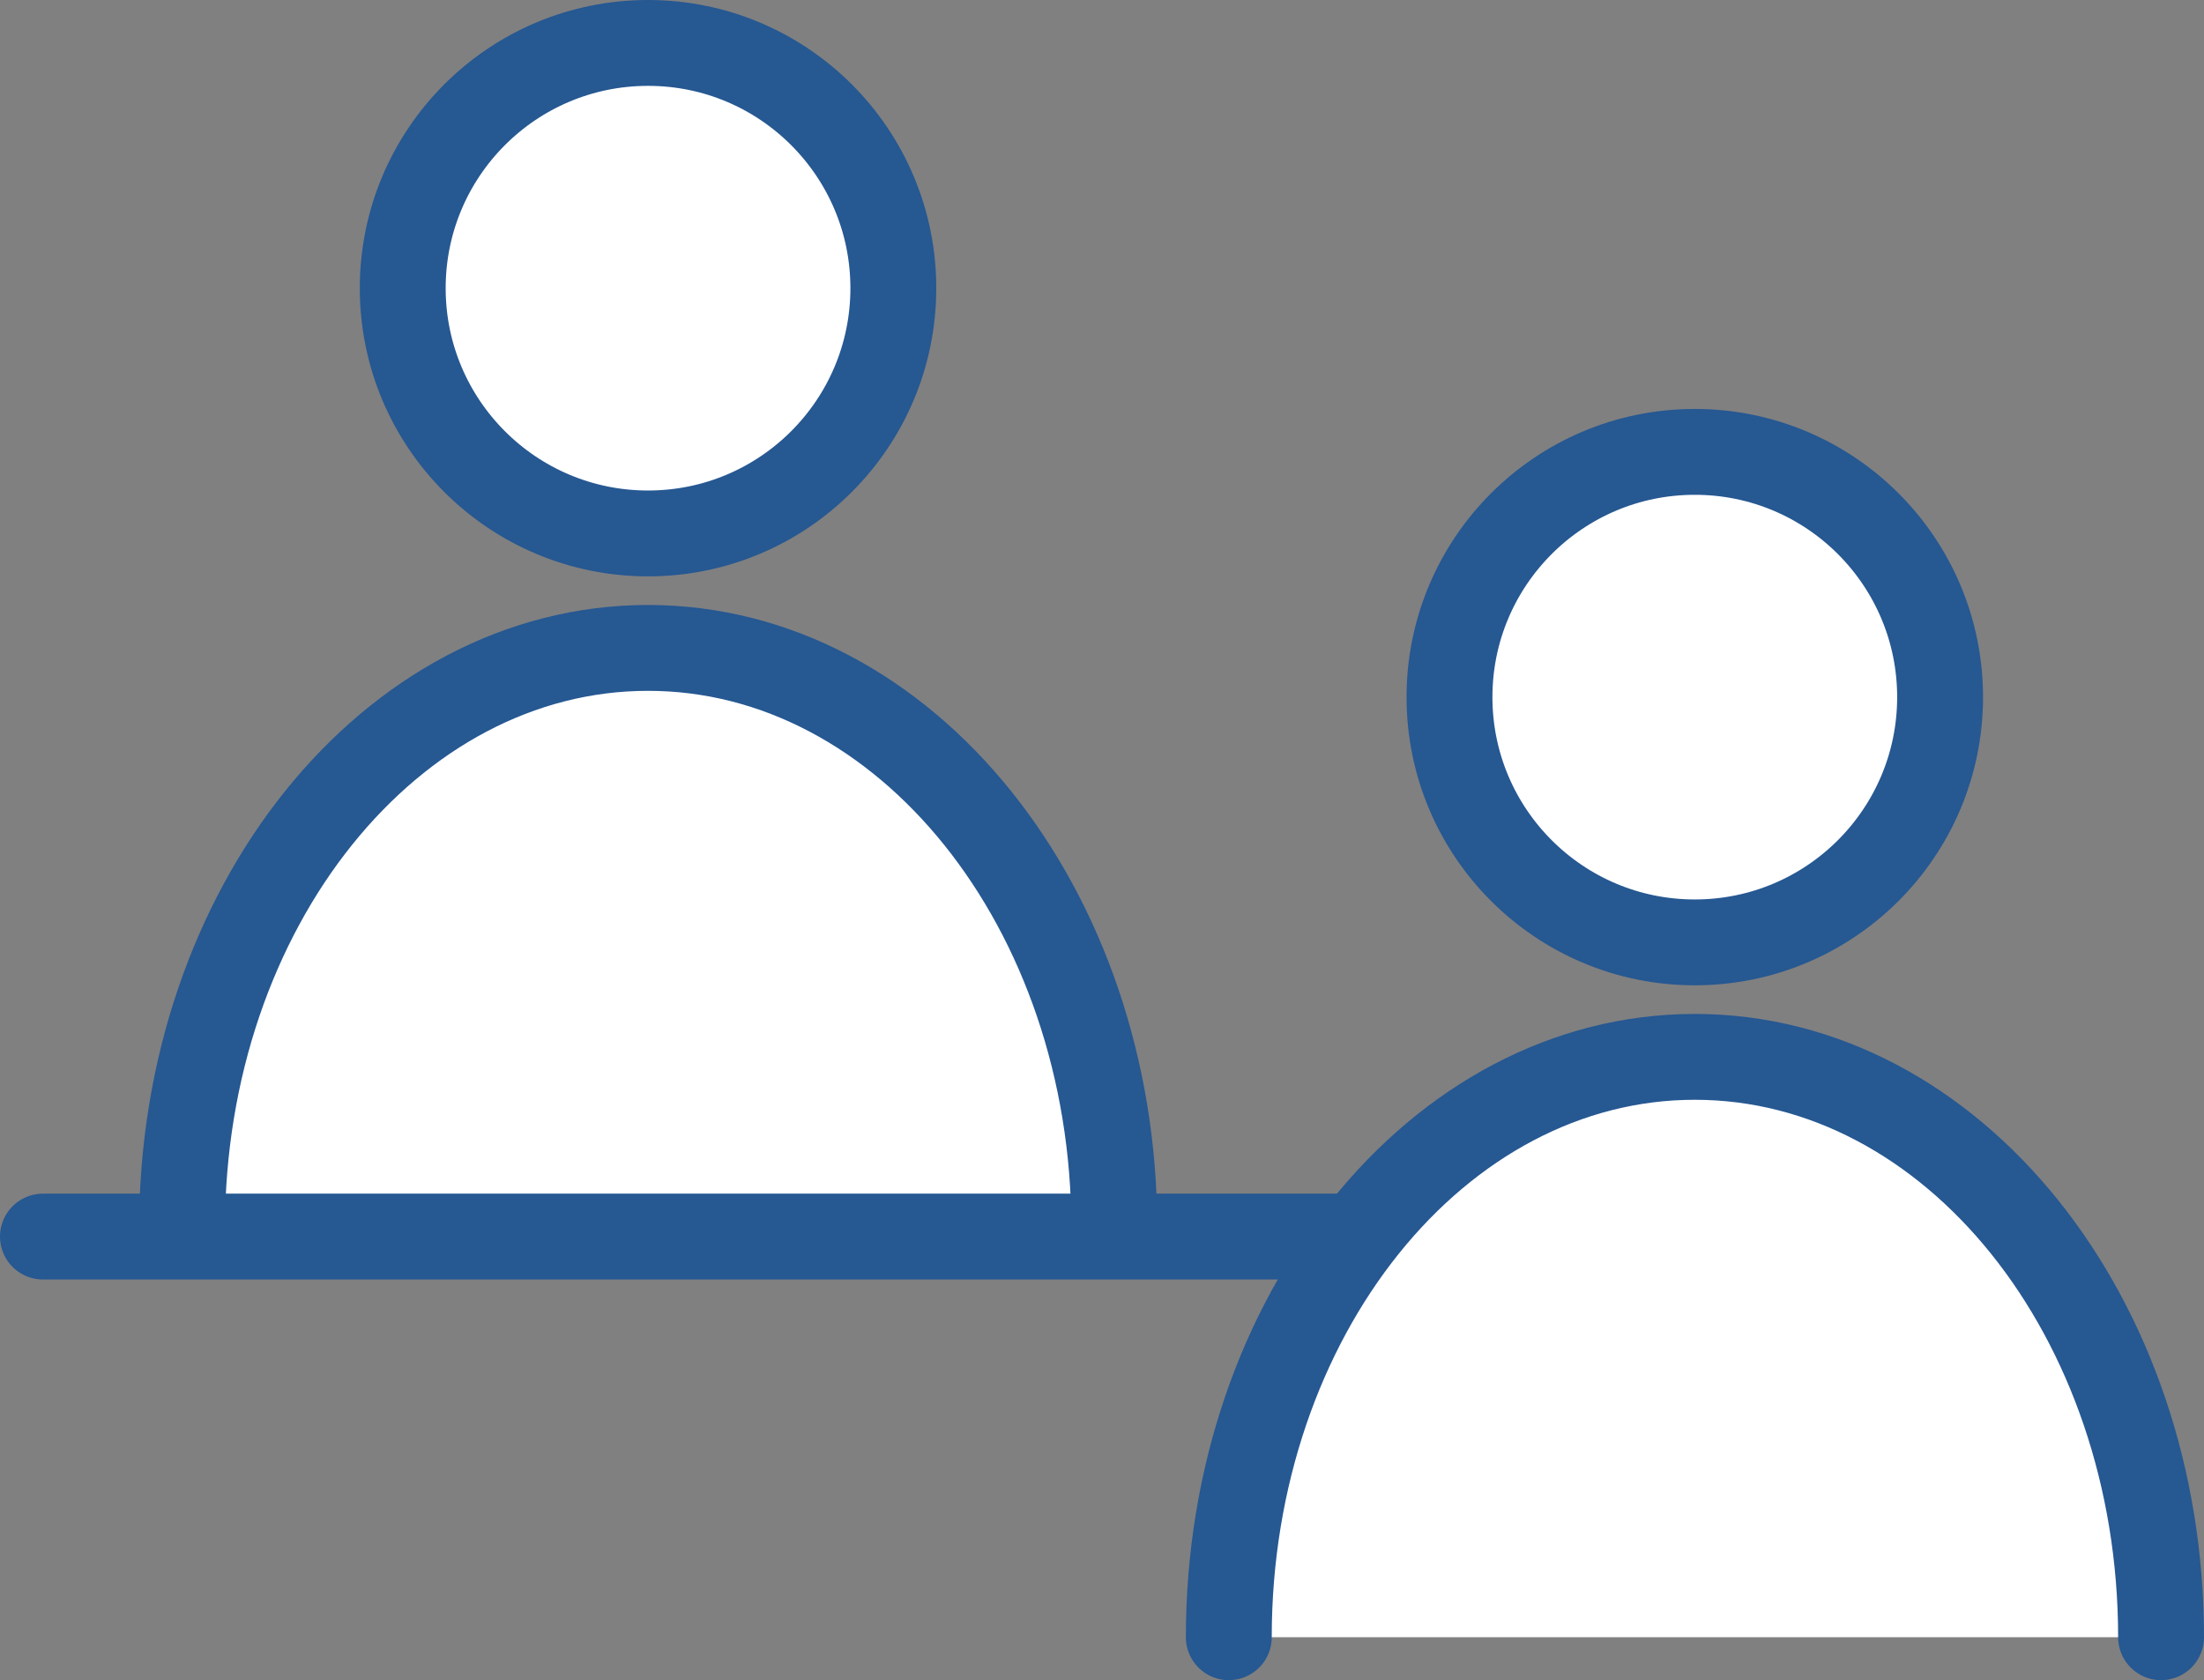
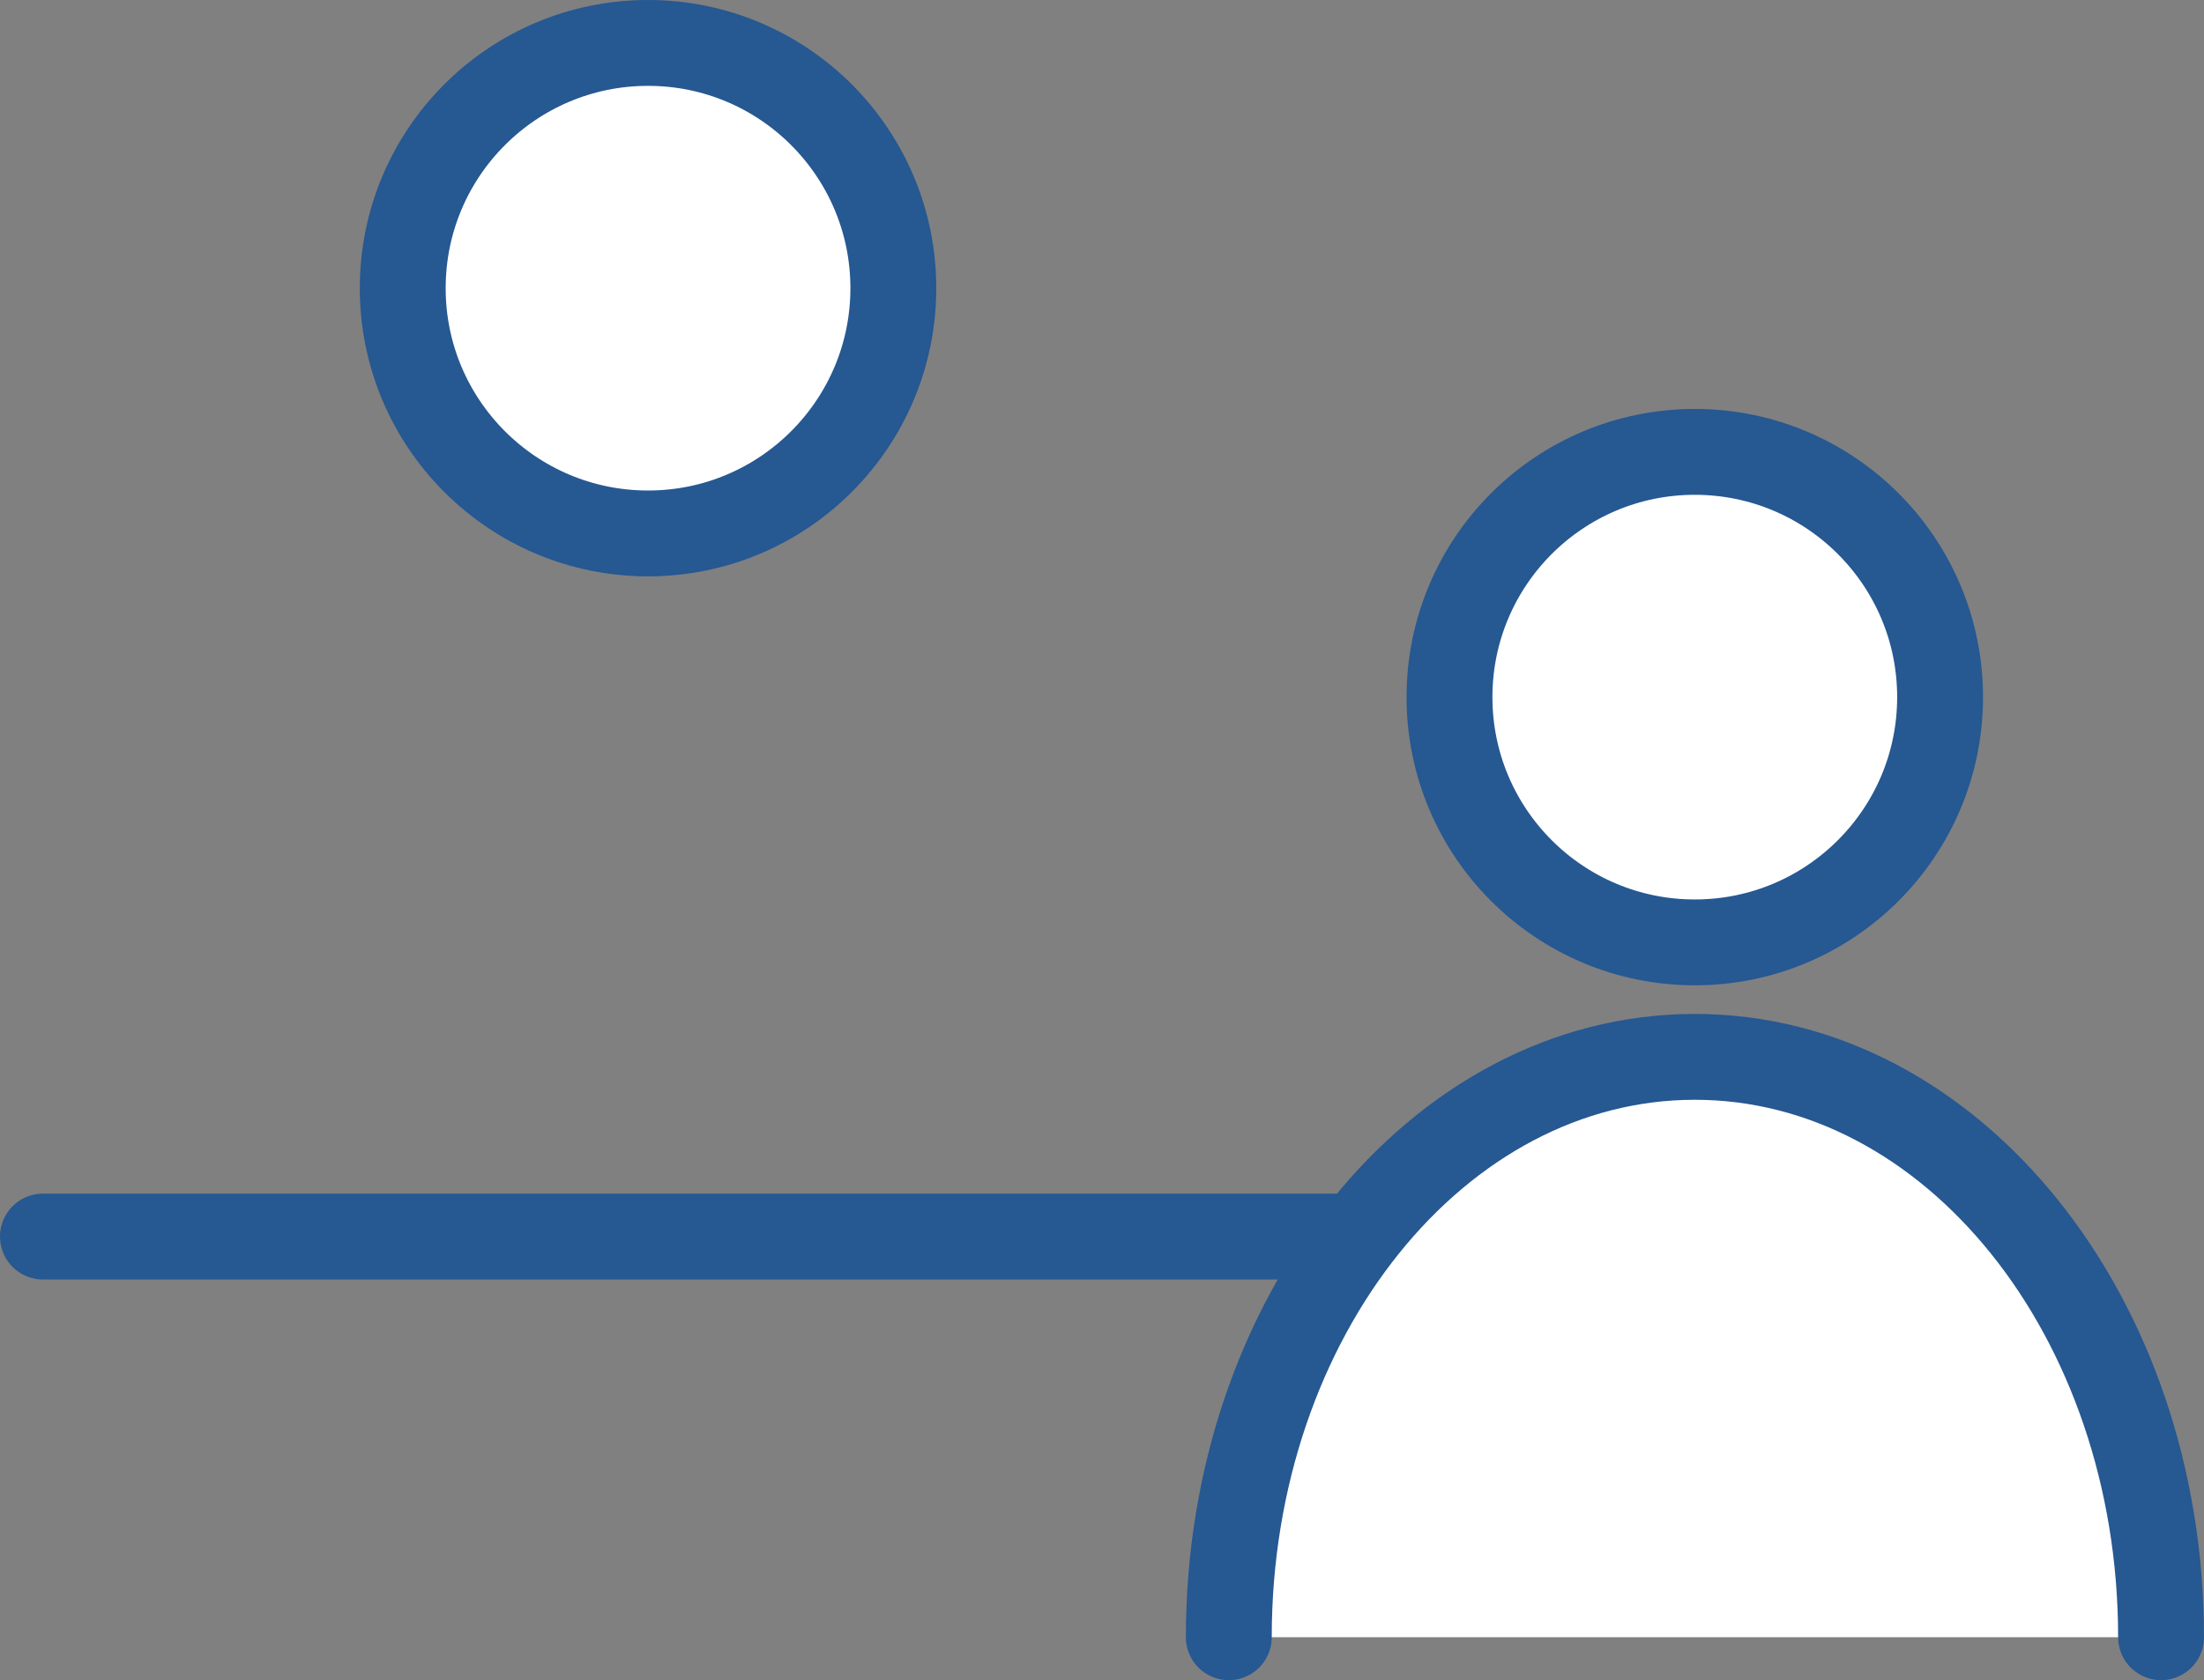
<svg xmlns="http://www.w3.org/2000/svg" viewBox="0 0 77 58.71">
  <rect x="0" y="0" width="77" height="58.71" fill="#808080" stroke="none" />
  <defs>
    <style>.cls-1,.cls-2{fill:#fff;}.cls-1,.cls-2,.cls-3{stroke:#265892;stroke-miterlimit:10;stroke-width:3px;}.cls-2,.cls-3{stroke-linecap:round;}.cls-3{fill:none;}</style>
  </defs>
  <g id="レイヤー_2" data-name="レイヤー 2">
    <g id="hospitalization">
      <g id="icon_visit">
        <circle class="cls-1" cx="22.64" cy="10.07" r="8.57" />
-         <path class="cls-2" d="M6.36,42.93c0-11.2,7.29-20.29,16.28-20.29s16.29,9.09,16.29,20.29" />
        <circle class="cls-1" cx="59.21" cy="24.36" r="8.57" />
        <path class="cls-2" d="M42.93,57.21c0-11.2,7.29-20.28,16.28-20.28S75.5,46,75.5,57.21" />
        <line class="cls-3" x1="1.5" y1="43.21" x2="47.21" y2="43.21" />
      </g>
    </g>
  </g>
</svg>